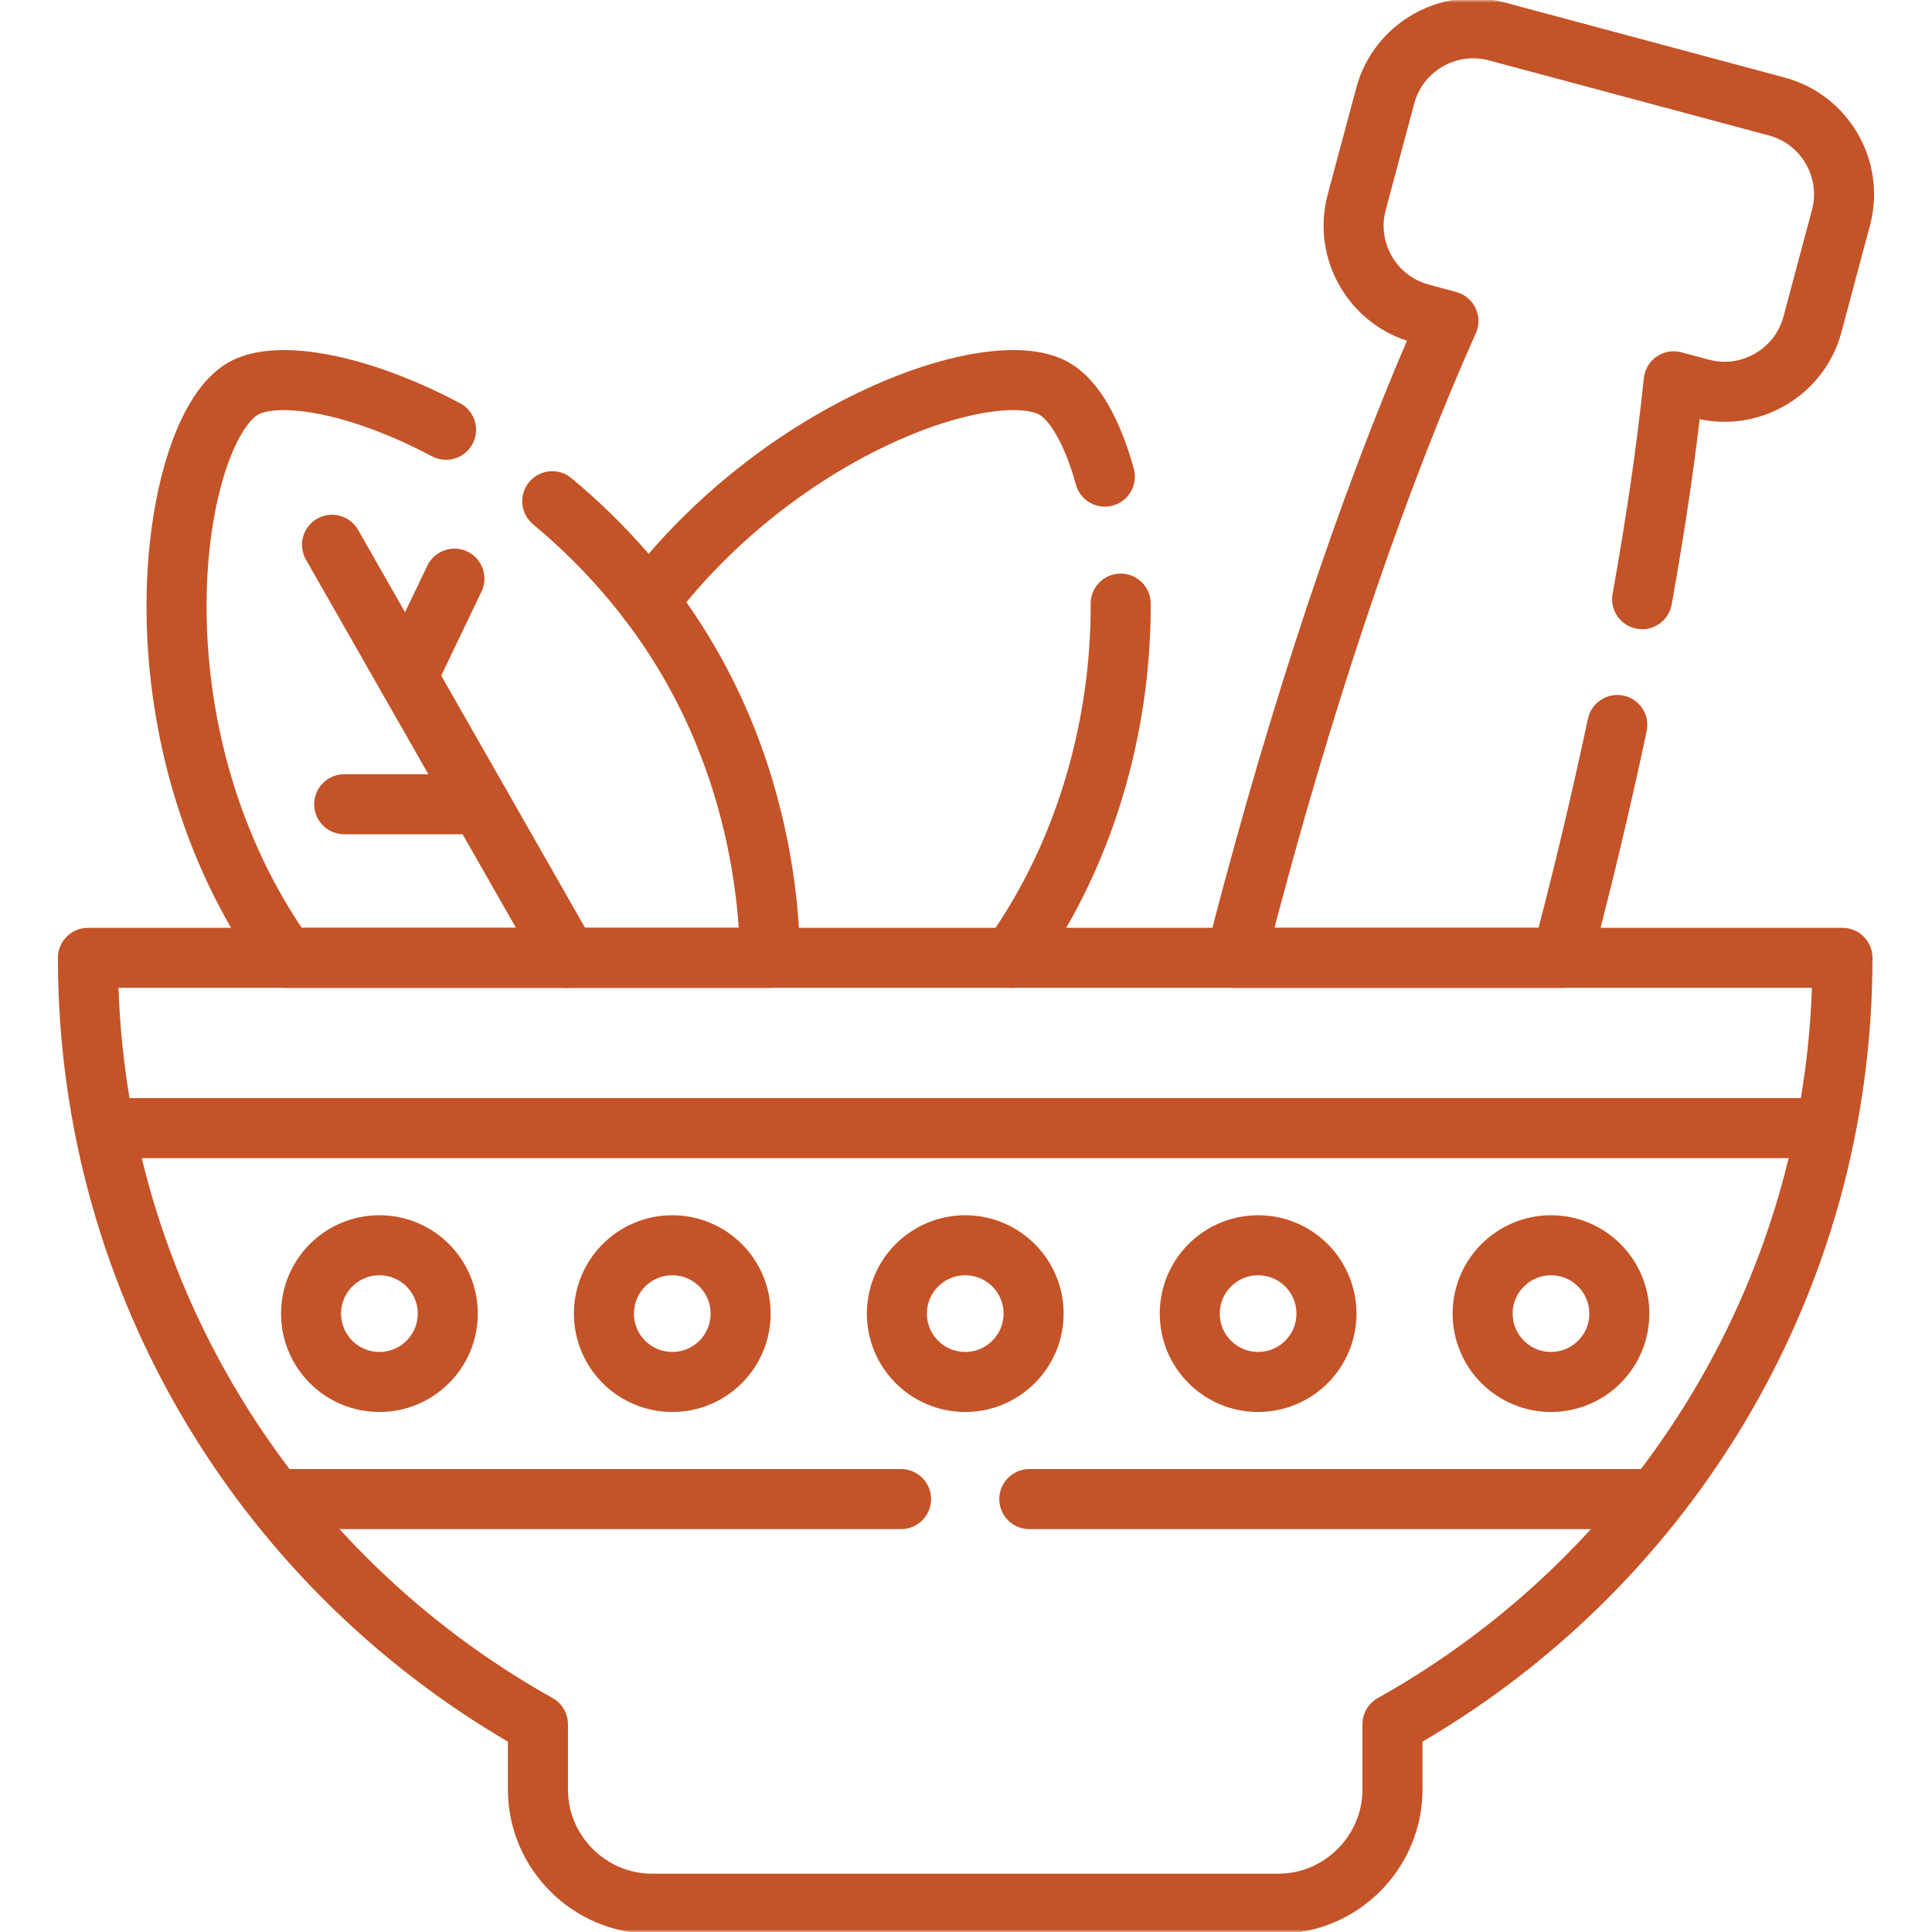
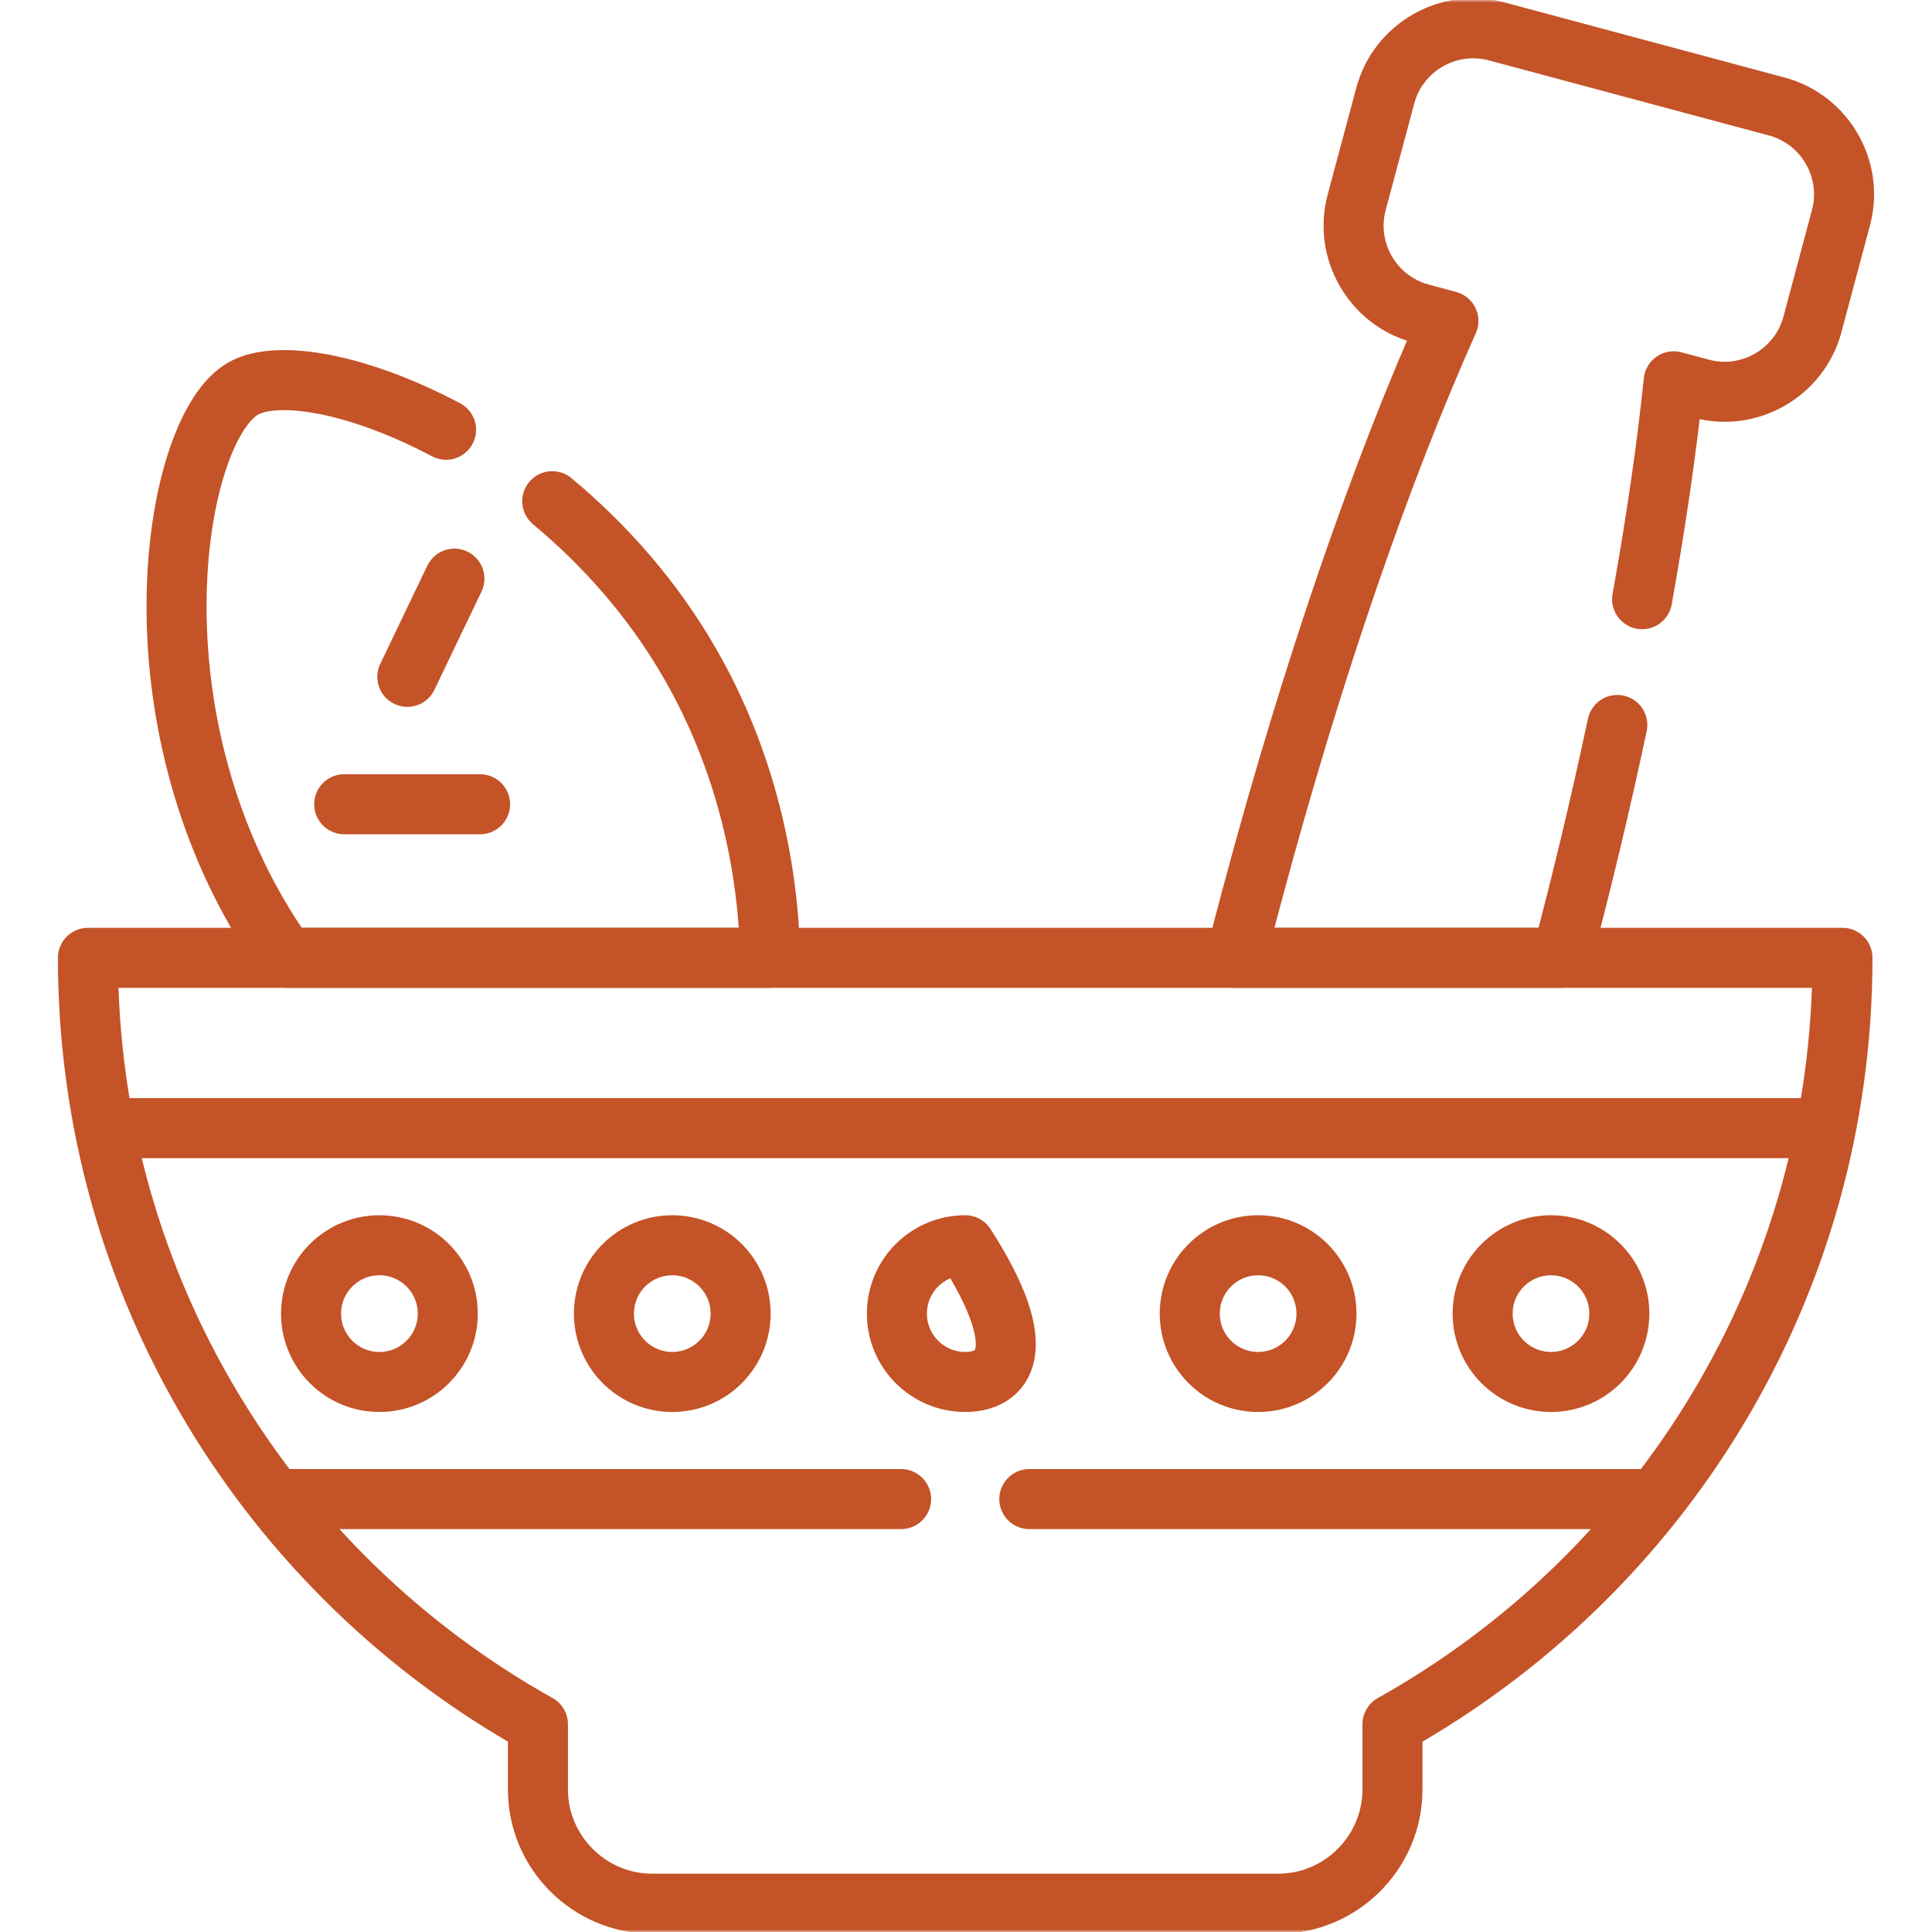
<svg xmlns="http://www.w3.org/2000/svg" width="354" height="354" viewBox="0 0 354 354" fill="none">
  <mask id="mask0_500_90" style="mask-type:luminance" maskUnits="userSpaceOnUse" x="0" y="0" width="354" height="354">
    <path d="M348.499 348.5V5.501H5.5V348.5H348.499Z" fill="white" stroke="white" stroke-width="11" />
  </mask>
  <g mask="url(#mask0_500_90)">
    <path d="M337.593 175.506C337.593 235.871 304.333 288.435 255.141 315.933V327.888C255.141 339.392 245.713 348.819 234.21 348.819H119.498C107.993 348.819 98.565 339.392 98.565 327.888V315.933C49.373 288.435 16.113 235.871 16.113 175.506H337.593Z" stroke="#C45327" stroke-width="11" stroke-miterlimit="10" stroke-linecap="round" stroke-linejoin="round" />
    <path d="M165.103 274.677H50.92M302.785 274.677H188.601M19.836 206.707H333.869" stroke="#C45327" stroke-width="11" stroke-miterlimit="10" stroke-linecap="round" stroke-linejoin="round" />
    <path d="M101.19 91.839C110.618 99.679 119.496 109.556 126.375 121.492C136.684 139.327 140.8 158.769 141.113 175.506H52.408C50.505 172.844 48.733 170.09 47.098 167.255C23.775 126.862 32.183 78.335 44.51 71.221C50.723 67.634 65.56 70.182 81.729 78.747" stroke="#C45327" stroke-width="11" stroke-miterlimit="10" stroke-linecap="round" stroke-linejoin="round" />
-     <path d="M202.44 87.331C200.186 79.159 196.874 73.338 193.19 71.221C182.096 64.812 143.448 77.963 118.852 110.203M185.291 175.506C187.195 172.844 188.967 170.09 190.603 167.255C201.441 148.46 205.42 127.921 205.341 110.595" stroke="#C45327" stroke-width="11" stroke-miterlimit="10" stroke-linecap="round" stroke-linejoin="round" />
-     <path d="M123.181 228.169C130.1 228.169 135.705 233.774 135.705 240.692C135.705 247.611 130.1 253.216 123.181 253.216C116.263 253.216 110.658 247.611 110.658 240.692C110.658 233.774 116.263 228.169 123.181 228.169ZM284.186 228.169C291.104 228.169 296.709 233.774 296.709 240.692C296.709 247.611 291.104 253.216 284.186 253.216C277.288 253.216 271.663 247.611 271.663 240.692C271.663 233.774 277.288 228.169 284.186 228.169ZM69.52 228.169C76.438 228.169 82.044 233.774 82.044 240.692C82.044 247.611 76.438 253.216 69.52 253.216C62.601 253.216 56.996 247.611 56.996 240.692C56.996 233.774 62.601 228.169 69.52 228.169ZM230.525 228.169C237.443 228.169 243.048 233.774 243.048 240.692C243.048 247.611 237.443 253.216 230.525 253.216C223.606 253.216 218.001 247.611 218.001 240.692C218.001 233.774 223.606 228.169 230.525 228.169ZM176.863 228.169C183.762 228.169 189.386 233.774 189.386 240.692C189.386 247.611 183.762 253.216 176.863 253.216C169.945 253.216 164.339 247.611 164.339 240.692C164.339 233.774 169.945 228.169 176.863 228.169Z" stroke="#C45327" stroke-width="11" stroke-miterlimit="10" stroke-linecap="round" stroke-linejoin="round" />
+     <path d="M123.181 228.169C130.1 228.169 135.705 233.774 135.705 240.692C135.705 247.611 130.1 253.216 123.181 253.216C116.263 253.216 110.658 247.611 110.658 240.692C110.658 233.774 116.263 228.169 123.181 228.169ZM284.186 228.169C291.104 228.169 296.709 233.774 296.709 240.692C296.709 247.611 291.104 253.216 284.186 253.216C277.288 253.216 271.663 247.611 271.663 240.692C271.663 233.774 277.288 228.169 284.186 228.169ZM69.52 228.169C76.438 228.169 82.044 233.774 82.044 240.692C82.044 247.611 76.438 253.216 69.52 253.216C62.601 253.216 56.996 247.611 56.996 240.692C56.996 233.774 62.601 228.169 69.52 228.169ZM230.525 228.169C237.443 228.169 243.048 233.774 243.048 240.692C243.048 247.611 237.443 253.216 230.525 253.216C223.606 253.216 218.001 247.611 218.001 240.692C218.001 233.774 223.606 228.169 230.525 228.169ZM176.863 228.169C189.386 247.611 183.762 253.216 176.863 253.216C169.945 253.216 164.339 247.611 164.339 240.692C164.339 233.774 169.945 228.169 176.863 228.169Z" stroke="#C45327" stroke-width="11" stroke-miterlimit="10" stroke-linecap="round" stroke-linejoin="round" />
    <path d="M300.886 109.791C303.493 95.288 305.433 81.843 306.668 69.868L311.725 71.221C320.544 73.593 329.716 68.301 332.087 59.462L337.32 39.882C339.691 31.043 334.401 21.89 325.581 19.52L274.192 5.741C265.353 3.389 256.201 8.681 253.828 17.501L248.577 37.099C246.224 45.919 251.516 55.091 260.336 57.443L265.392 58.815C253.339 85.705 240.58 122.354 229.585 163.394C228.497 167.424 227.439 171.461 226.41 175.506H286.148C289.898 161.371 293.296 147.144 296.339 132.839" stroke="#C45327" stroke-width="11" stroke-miterlimit="10" stroke-linecap="round" stroke-linejoin="round" />
-     <path d="M60.836 99.816L104.012 175.506" stroke="#C45327" stroke-width="11" stroke-miterlimit="10" stroke-linecap="round" stroke-linejoin="round" />
    <path d="M74.637 124.02L83.26 106.029" stroke="#C45327" stroke-width="11" stroke-miterlimit="10" stroke-linecap="round" stroke-linejoin="round" />
    <path d="M87.961 147.362H63.07" stroke="#C45327" stroke-width="11" stroke-miterlimit="10" stroke-linecap="round" stroke-linejoin="round" />
  </g>
</svg>